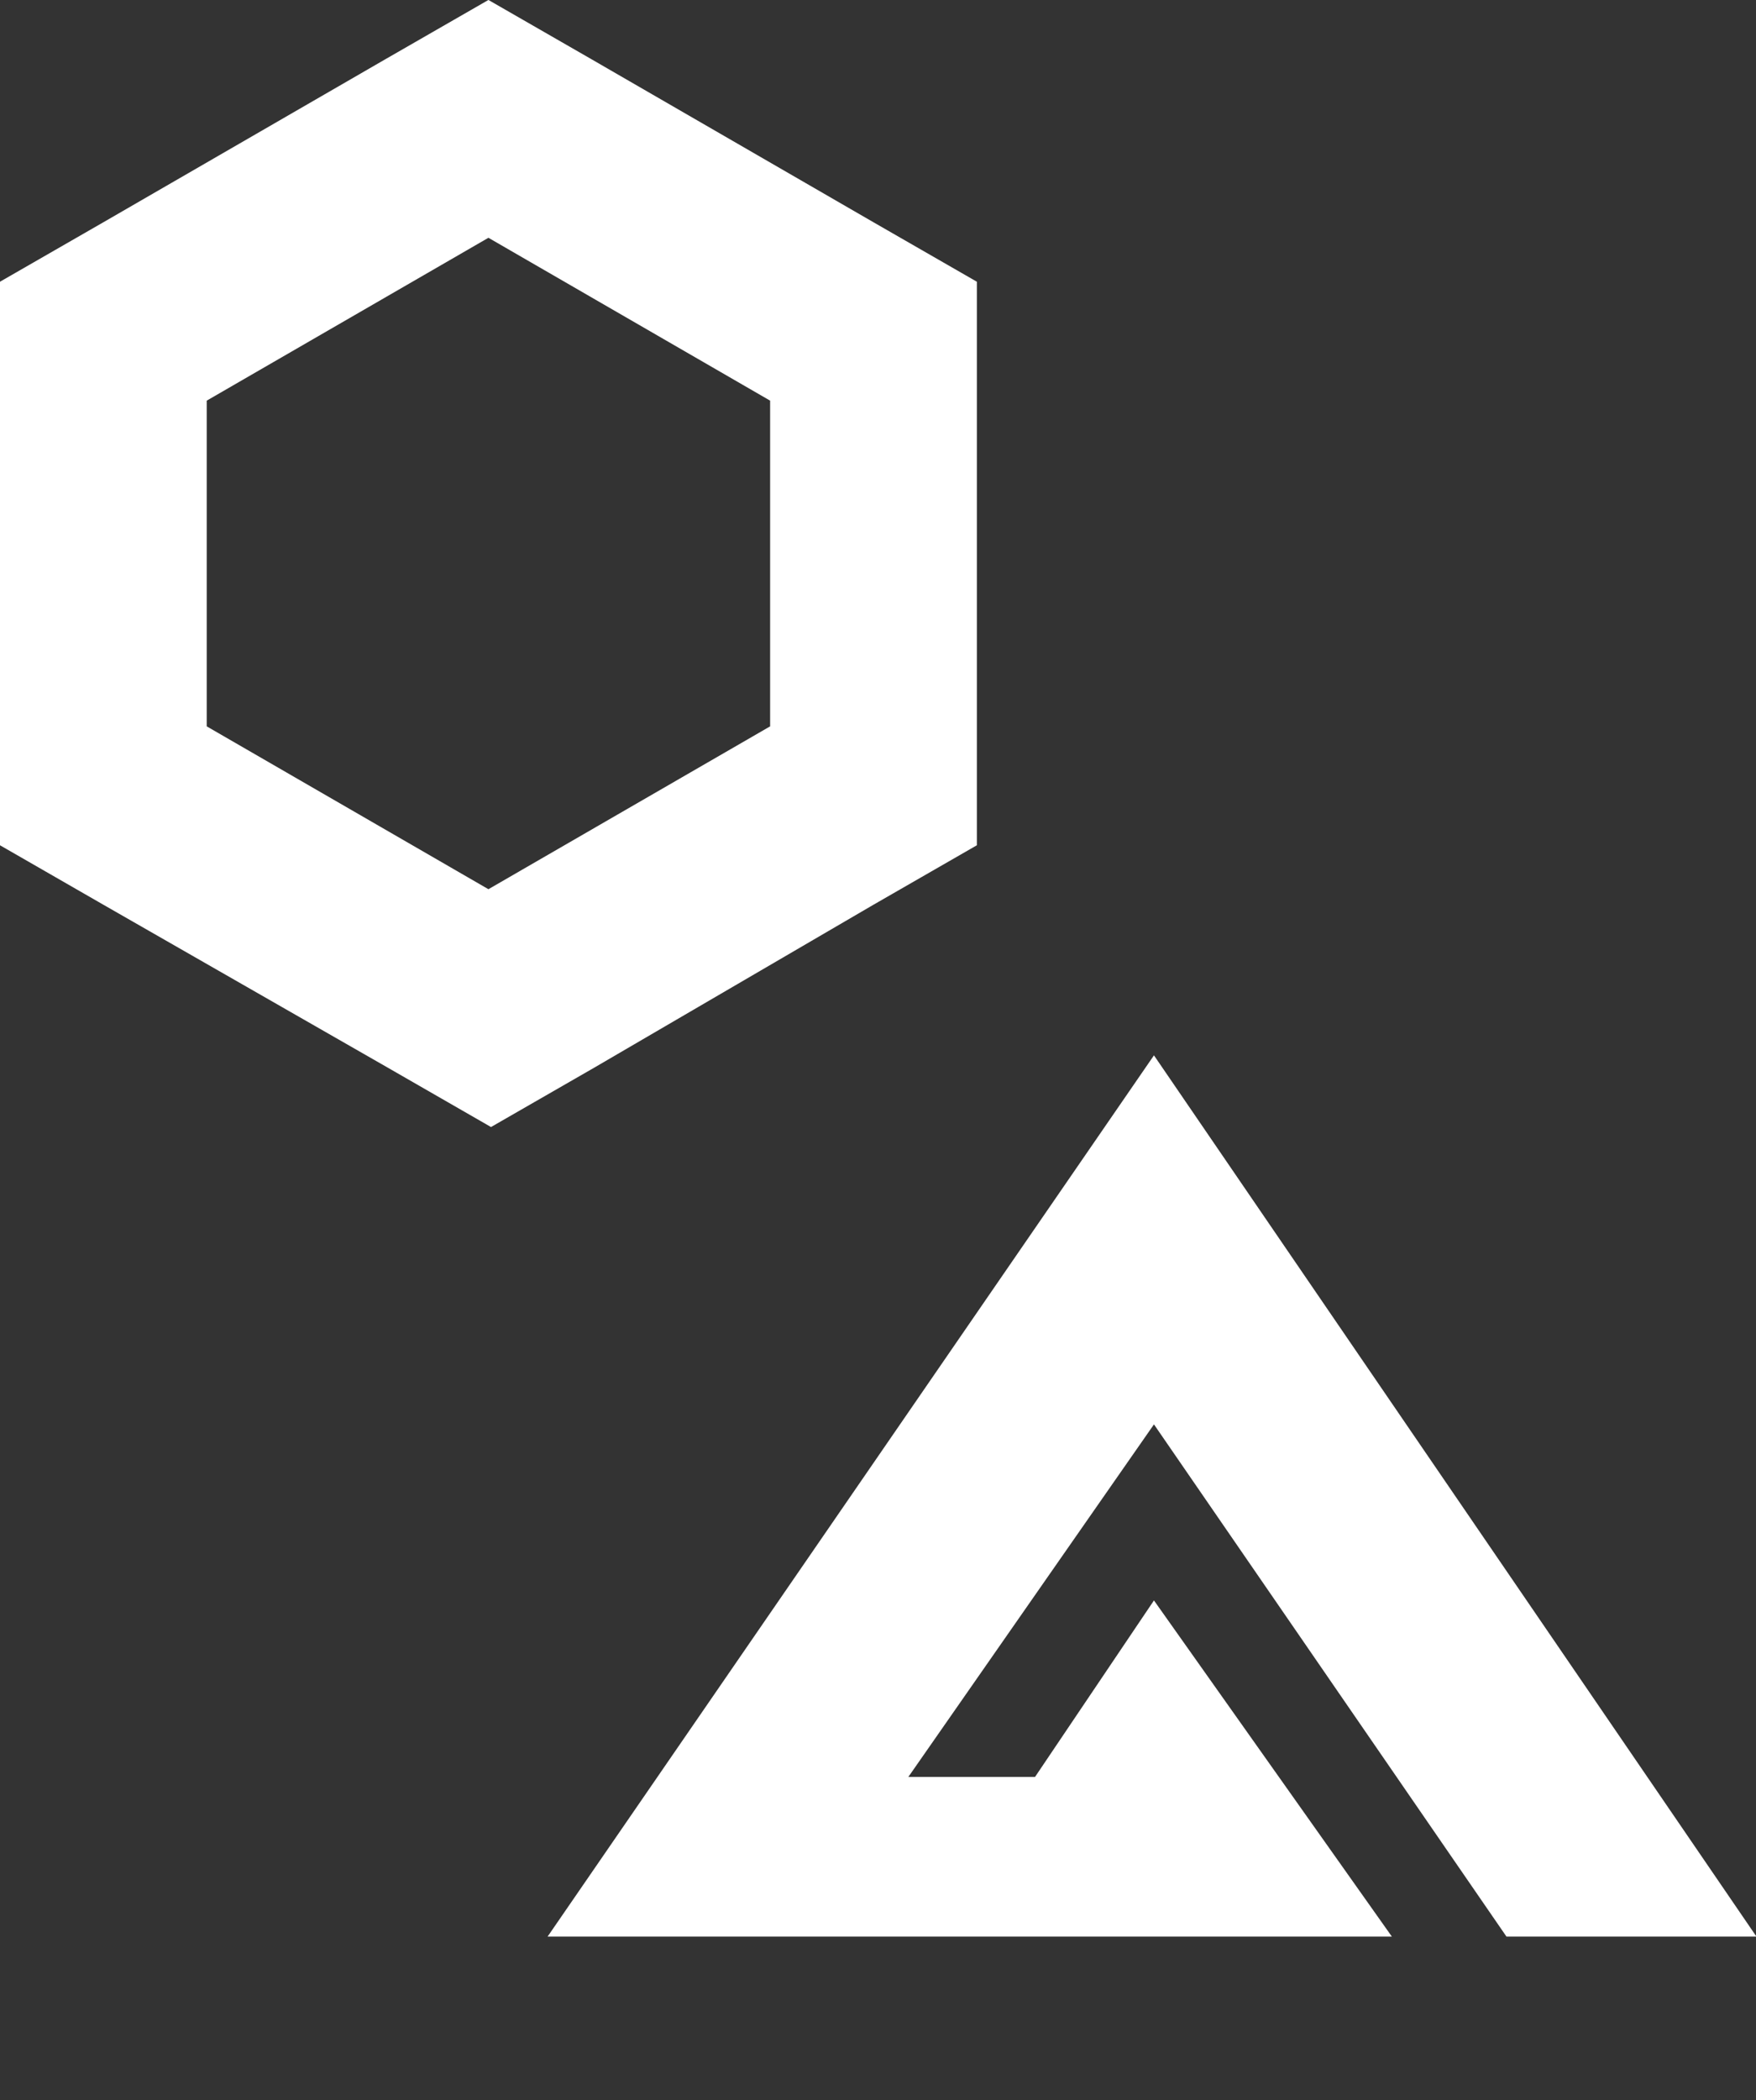
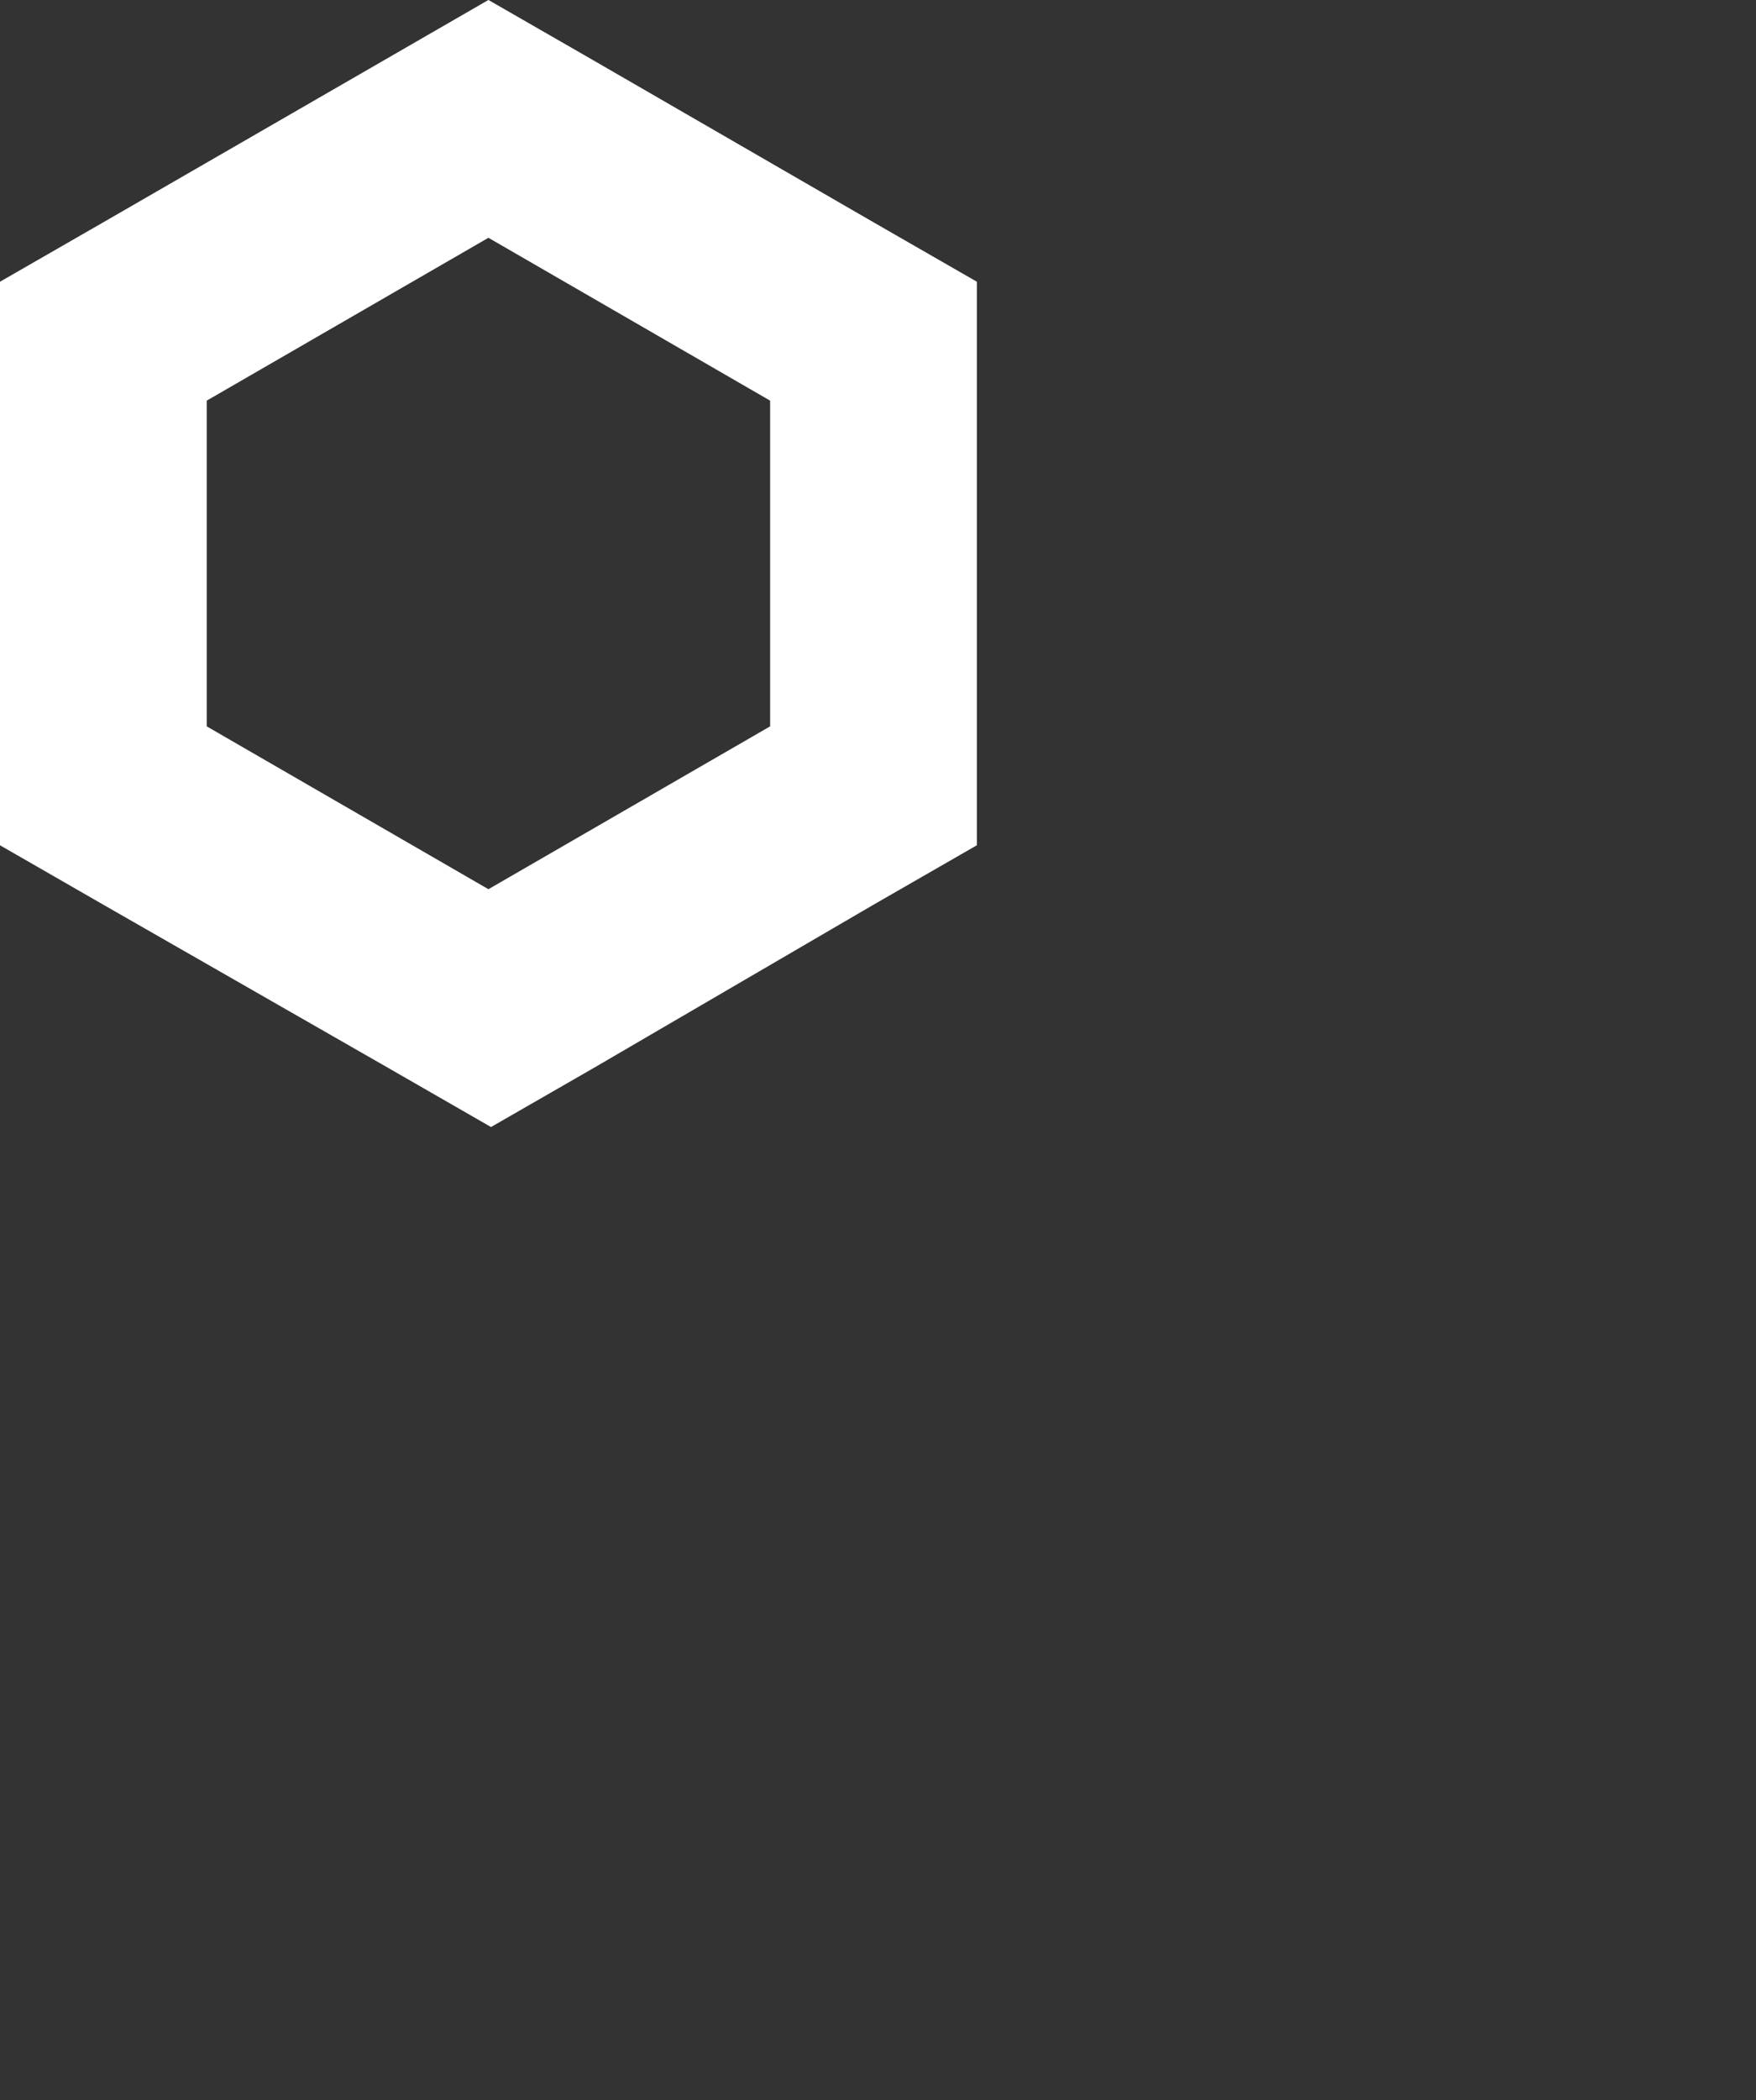
<svg xmlns="http://www.w3.org/2000/svg" width="100%" height="100%" viewBox="0 0 138 165" version="1.1" xml:space="preserve" style="fill-rule:evenodd;clip-rule:evenodd;stroke-linejoin:round;stroke-miterlimit:2;">
  <rect x="0" y="0" width="138" height="165" fill="#333333" stroke="none" />
  <g id="GMX.svg" transform="matrix(0.038,0,0,0.038,90.535,117.535)">
    <g transform="matrix(1,0,0,1,-1250,-1250)">
      <g id="Layer_x0020_1">
        <g id="_1704368933472">
-           <rect x="0" y="0" width="2500" height="2500" style="fill:none;" />
-           <path d="M2500,2161L1254,339L0,2161L1746,2161L1254,1466L1008,1831L746,1831L1254,1102L1983,2161L2500,2161Z" style="fill:white;fill-rule:nonzero;" />
-         </g>
+           </g>
      </g>
    </g>
  </g>
  <g id="chainlink-link-logo.svg" transform="matrix(2.031,0,0,2.031,38.384,44.273)">
    <g transform="matrix(1,0,0,1,-18.9,-21.8)">
      <g id="Layer_2">
        <g id="Layer_1-2">
-           <path d="M18.9,0L14.9,2.3L4,8.6L0,10.9L0,32.7L4,35L15,41.3L19,43.6L23,41.3L33.8,35L37.8,32.7L37.8,10.9L33.8,8.6L22.9,2.3L18.9,0ZM8,28.1L8,15.5L18.9,9.2L29.8,15.5L29.8,28.1L18.9,34.4L8,28.1Z" style="fill:white;fill-rule:nonzero;" />
+           <path d="M18.9,0L4,8.6L0,10.9L0,32.7L4,35L15,41.3L19,43.6L23,41.3L33.8,35L37.8,32.7L37.8,10.9L33.8,8.6L22.9,2.3L18.9,0ZM8,28.1L8,15.5L18.9,9.2L29.8,15.5L29.8,28.1L18.9,34.4L8,28.1Z" style="fill:white;fill-rule:nonzero;" />
        </g>
      </g>
    </g>
  </g>
</svg>